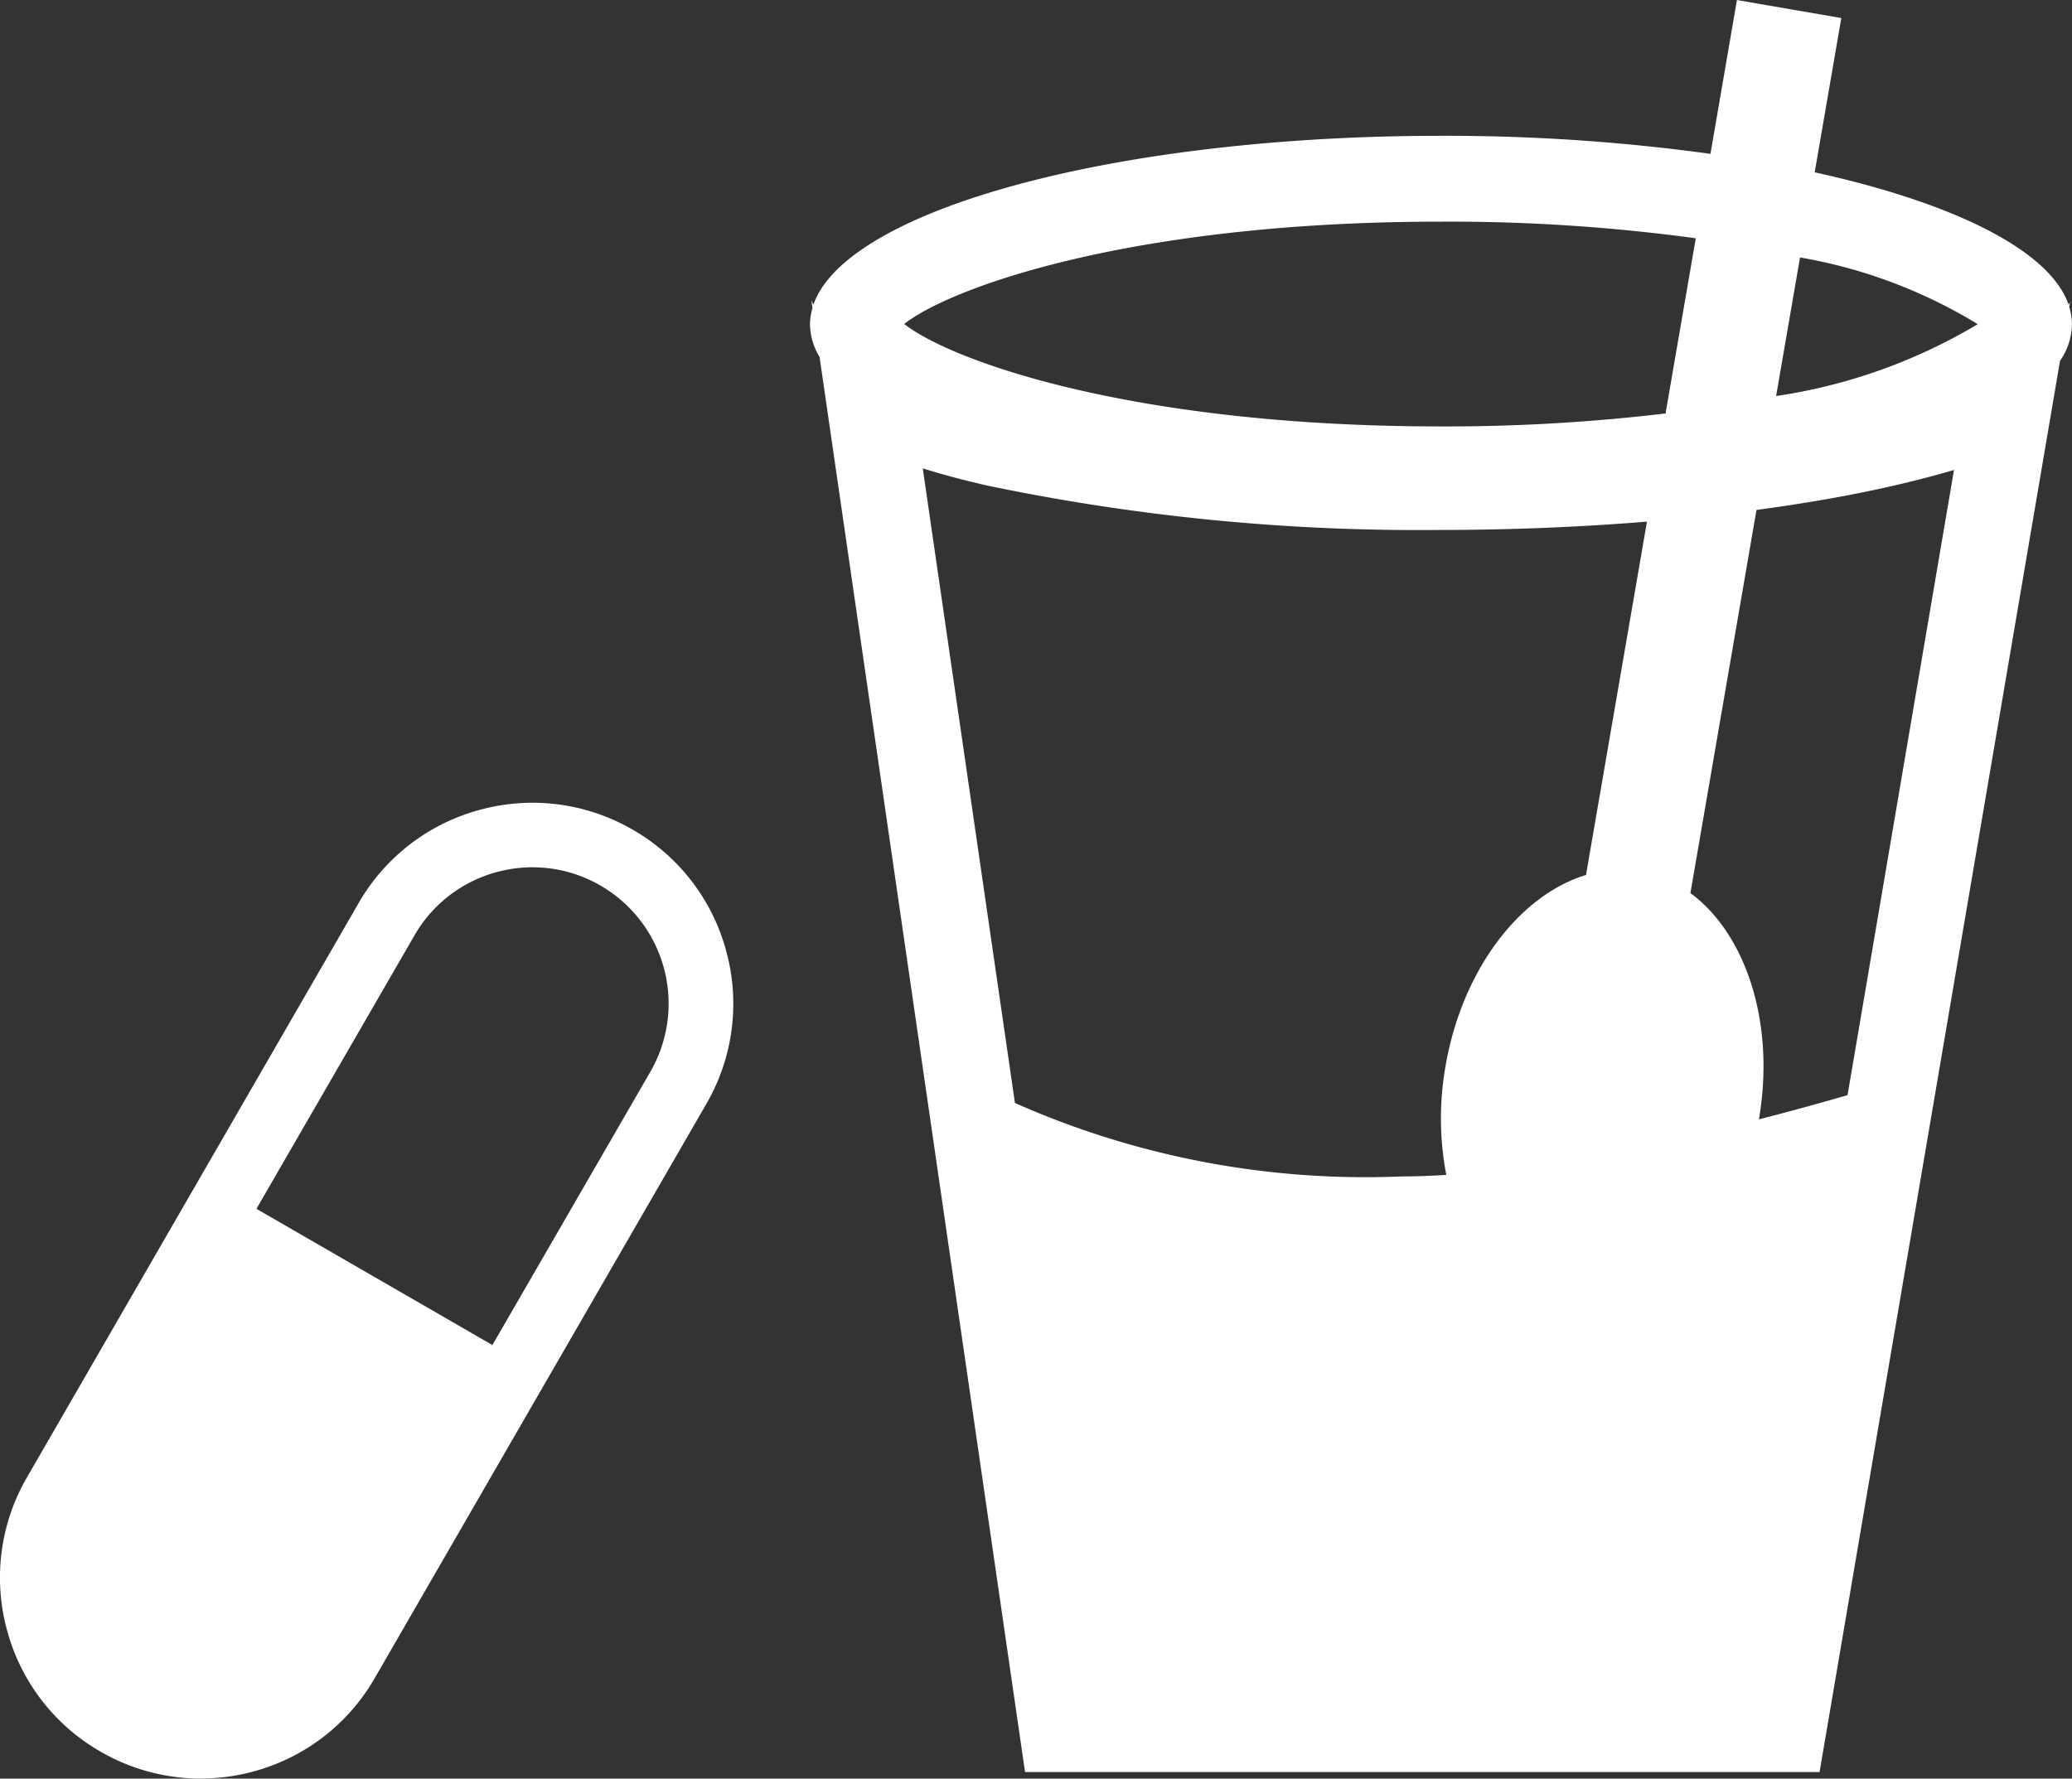
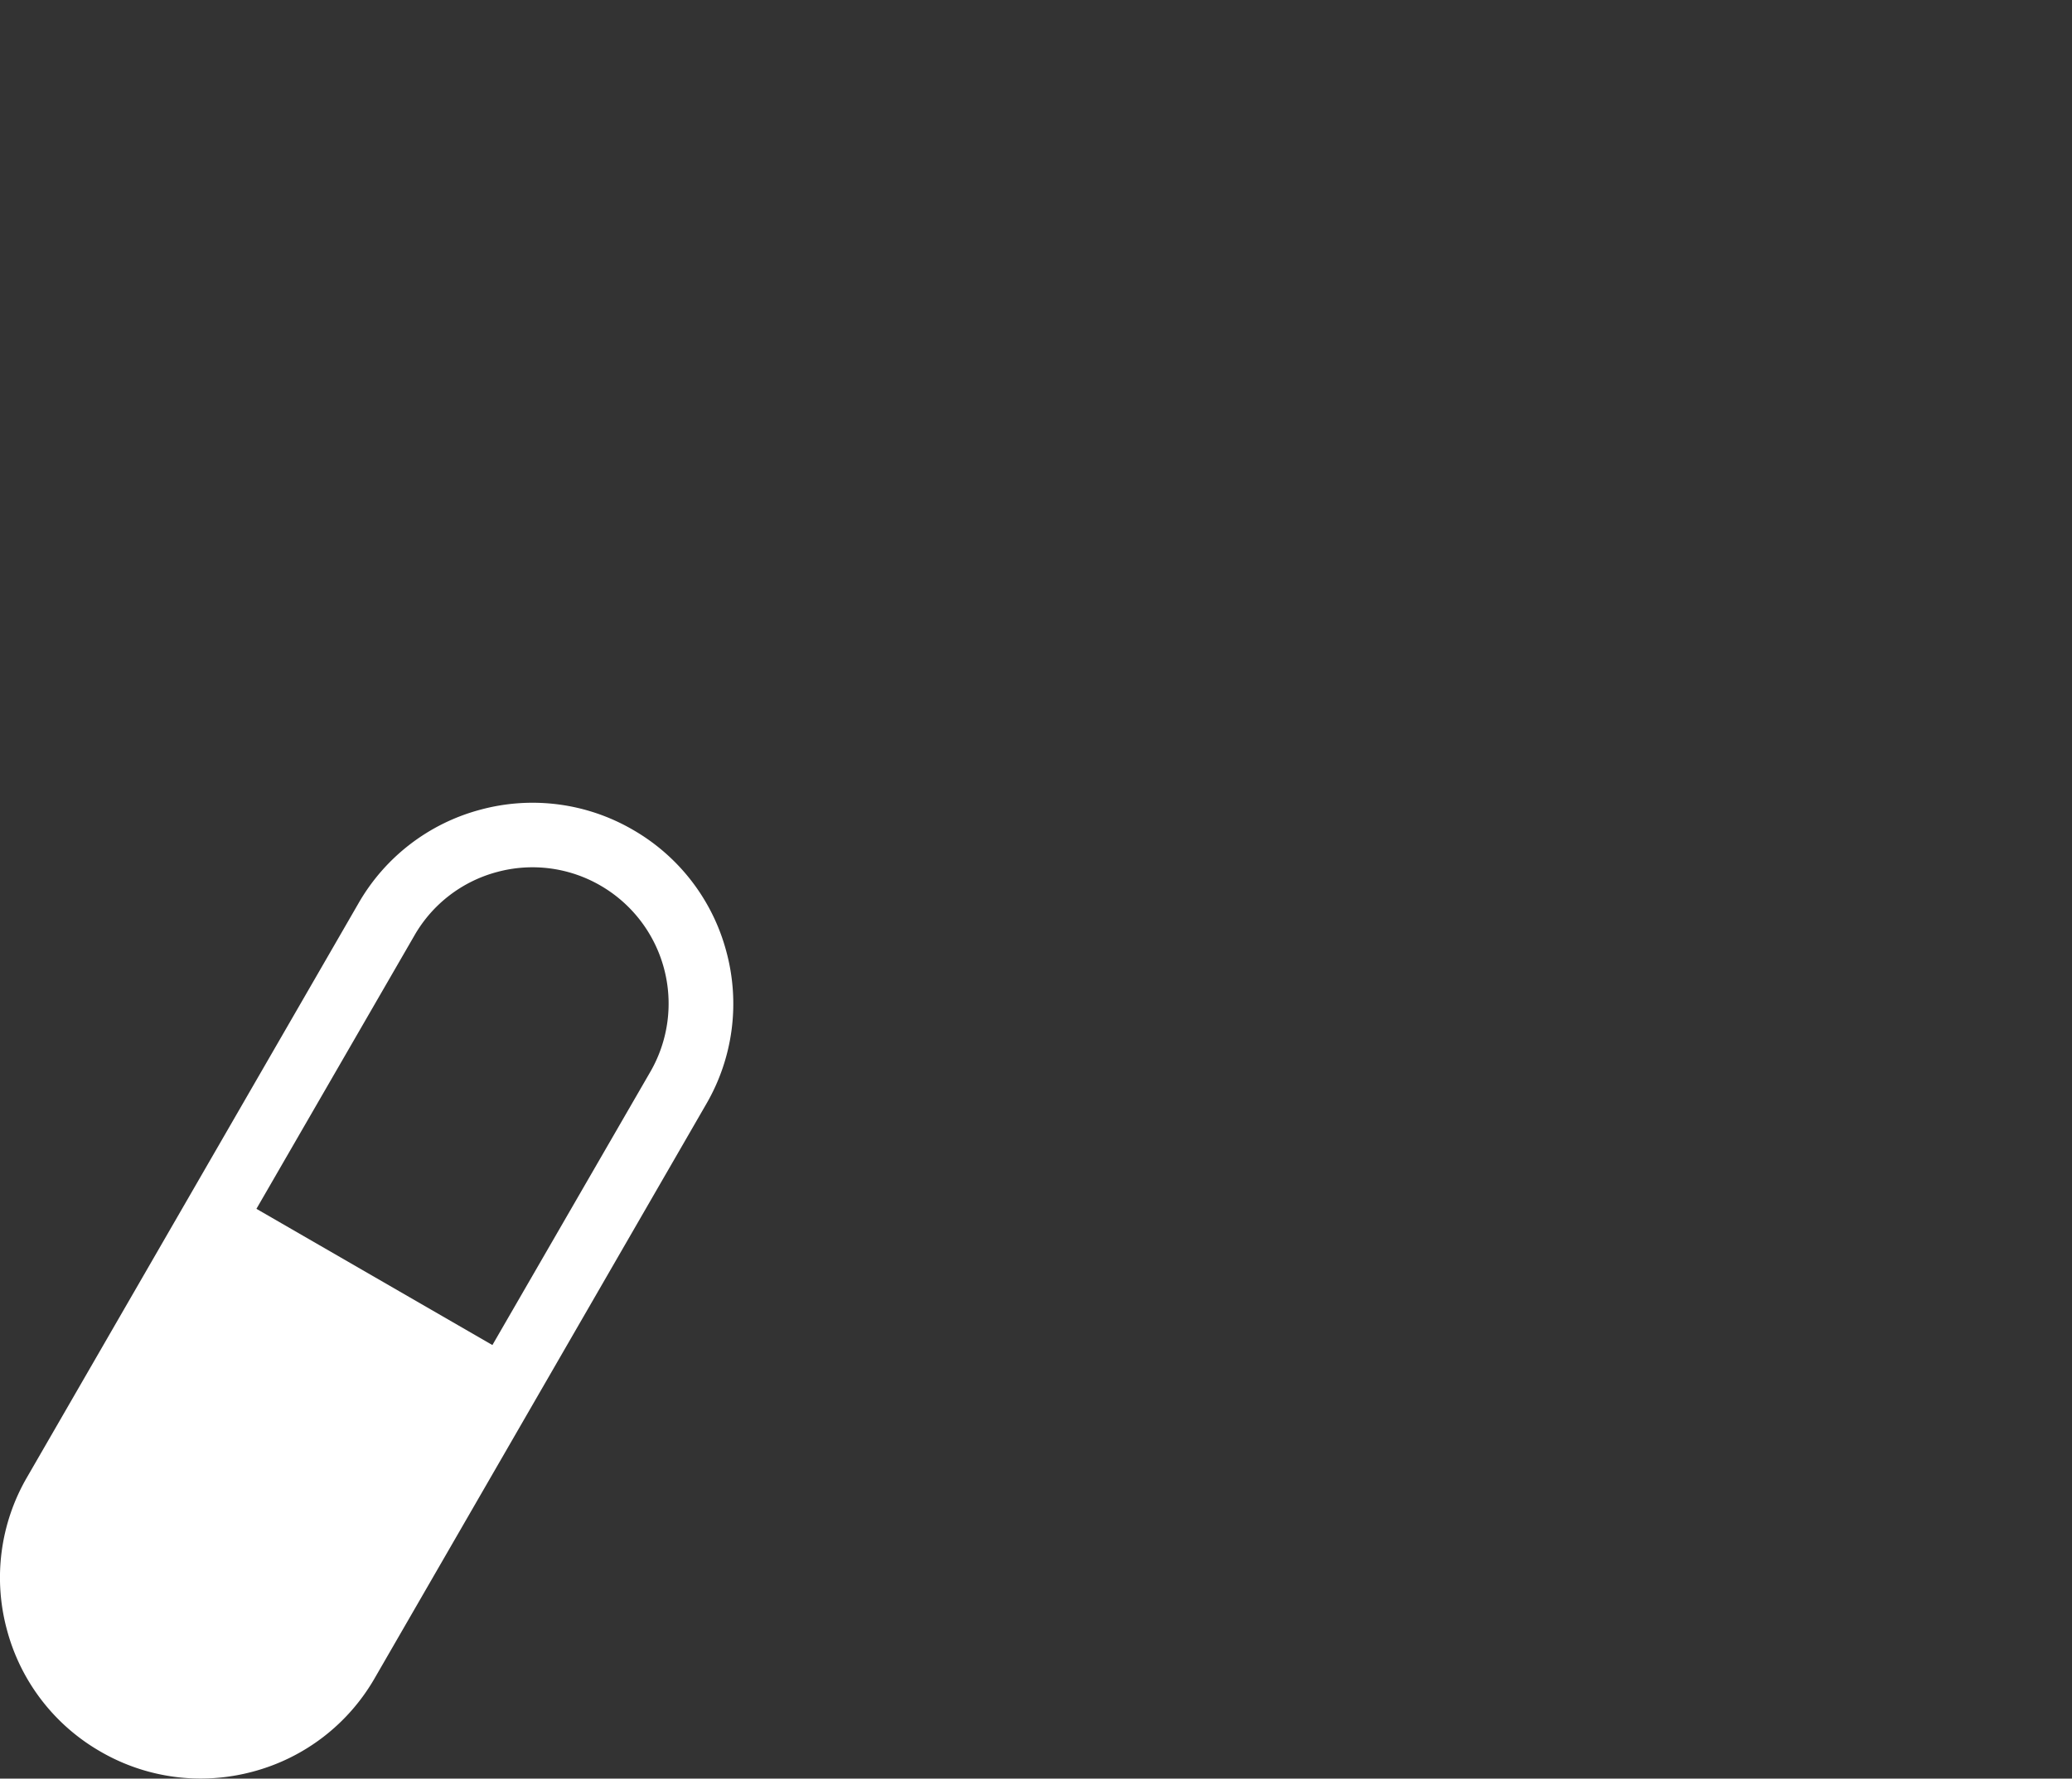
<svg xmlns="http://www.w3.org/2000/svg" width="49.831" height="42.785" viewBox="0 0 49.831 42.785">
  <rect x="0" y="0" width="49.831" height="42.785" fill="#333333" stroke="none" />
  <g id="icon_dissolve" transform="translate(-968.772 -491)">
    <path id="pill" d="M-157.506,456.783a4.8,4.8,0,0,0-2.25-2.932,4.8,4.8,0,0,0-3.664-.483,4.8,4.8,0,0,0-2.932,2.25l-7.974,13.811a4.8,4.8,0,0,0-.483,3.665,4.8,4.8,0,0,0,2.25,2.932,4.8,4.8,0,0,0,2.407.649,4.863,4.863,0,0,0,1.257-.166,4.8,4.8,0,0,0,2.932-2.25l7.974-13.811A4.8,4.8,0,0,0-157.506,456.783Zm-1.827,2.888-3.8,6.576-5.675-3.277,3.8-6.576a3.254,3.254,0,0,1,1.989-1.527,3.259,3.259,0,0,1,2.486.327A3.28,3.28,0,0,1-159.333,459.671Z" transform="translate(1143.747 57.109)" fill="#fff" />
    <g id="cup" transform="translate(988.251 491)">
-       <path id="Path_2" data-name="Path 2" d="M-78.816,473.564c.346,0,.706-.014,1.074-.037a7.218,7.218,0,0,1-.017-2.624c.4-2.321,1.789-4.11,3.377-4.591l1.466-8.5c-1.586.129-3.251.2-4.951.2a50.737,50.737,0,0,1-10.868-1.058q-.86-.2-1.6-.422l2.217,15.266A20.8,20.8,0,0,0-78.816,473.564Z" transform="translate(93.046 -445.263)" fill="none" />
-       <path id="Path_3" data-name="Path 3" d="M-55.743,450.781a12.149,12.149,0,0,0-4.274-1.605l-.575,3.334A13.2,13.2,0,0,0-55.743,450.781Z" transform="translate(83.828 -442.983)" fill="none" />
-       <path id="Path_4" data-name="Path 4" d="M-72.669,452.548l.727-4.214a43.909,43.909,0,0,0-6.129-.4c-7.4,0-11.775,1.571-12.91,2.466,1.134.894,5.509,2.465,12.91,2.465A44.752,44.752,0,0,0-72.669,452.548Z" transform="translate(93.247 -442.597)" fill="none" />
-       <path id="Path_5" data-name="Path 5" d="M-61.99,457.546l-1.589,9.216c1.333.983,2.042,3.127,1.647,5.444.858-.22,1.593-.426,2.132-.583l2.563-15.04q-.719.213-1.55.4C-59.766,457.207-60.847,457.392-61.99,457.546Z" transform="translate(84.754 -445.279)" fill="none" />
-       <path id="Path_6" data-name="Path 6" d="M-63.913,448a1.431,1.431,0,0,0-.066-.415l.021-.12c-.007.023-.026.045-.035.068-.448-1.306-2.751-2.448-6.107-3.186l.64-3.711-2.51-.433-.637,3.7a46.7,46.7,0,0,0-6.48-.434c-7.846,0-14.3,1.78-15.093,4.062a1.133,1.133,0,0,1-.051-.11l.028.193a1.4,1.4,0,0,0-.06.391,1.549,1.549,0,0,0,.23.783l4.942,34.041h19.108l5.783-33.947A1.591,1.591,0,0,0-63.913,448Zm-2.266,0a13.2,13.2,0,0,1-4.849,1.729l.575-3.334A12.15,12.15,0,0,1-66.179,448Zm-12.91-2.466a43.909,43.909,0,0,1,6.129.4l-.727,4.214a44.745,44.745,0,0,1-5.4.312c-7.4,0-11.775-1.571-12.91-2.465C-90.864,447.105-86.49,445.534-79.089,445.534Zm-10.864,6.358a50.739,50.739,0,0,0,10.868,1.058c1.7,0,3.365-.071,4.951-.2l-1.466,8.5c-1.588.481-2.976,2.27-3.377,4.591a7.218,7.218,0,0,0,.017,2.624c-.368.023-.729.037-1.074.037a20.8,20.8,0,0,1-9.3-1.767l-2.217-15.266Q-90.813,451.7-89.953,451.893Zm20.643,14.654c-.539.157-1.275.363-2.132.583.4-2.317-.313-4.461-1.647-5.444l1.589-9.216c1.143-.154,2.224-.34,3.2-.562q.831-.188,1.55-.4Z" transform="translate(94.264 -440.202)" fill="#fff" />
-     </g>
+       </g>
  </g>
</svg>